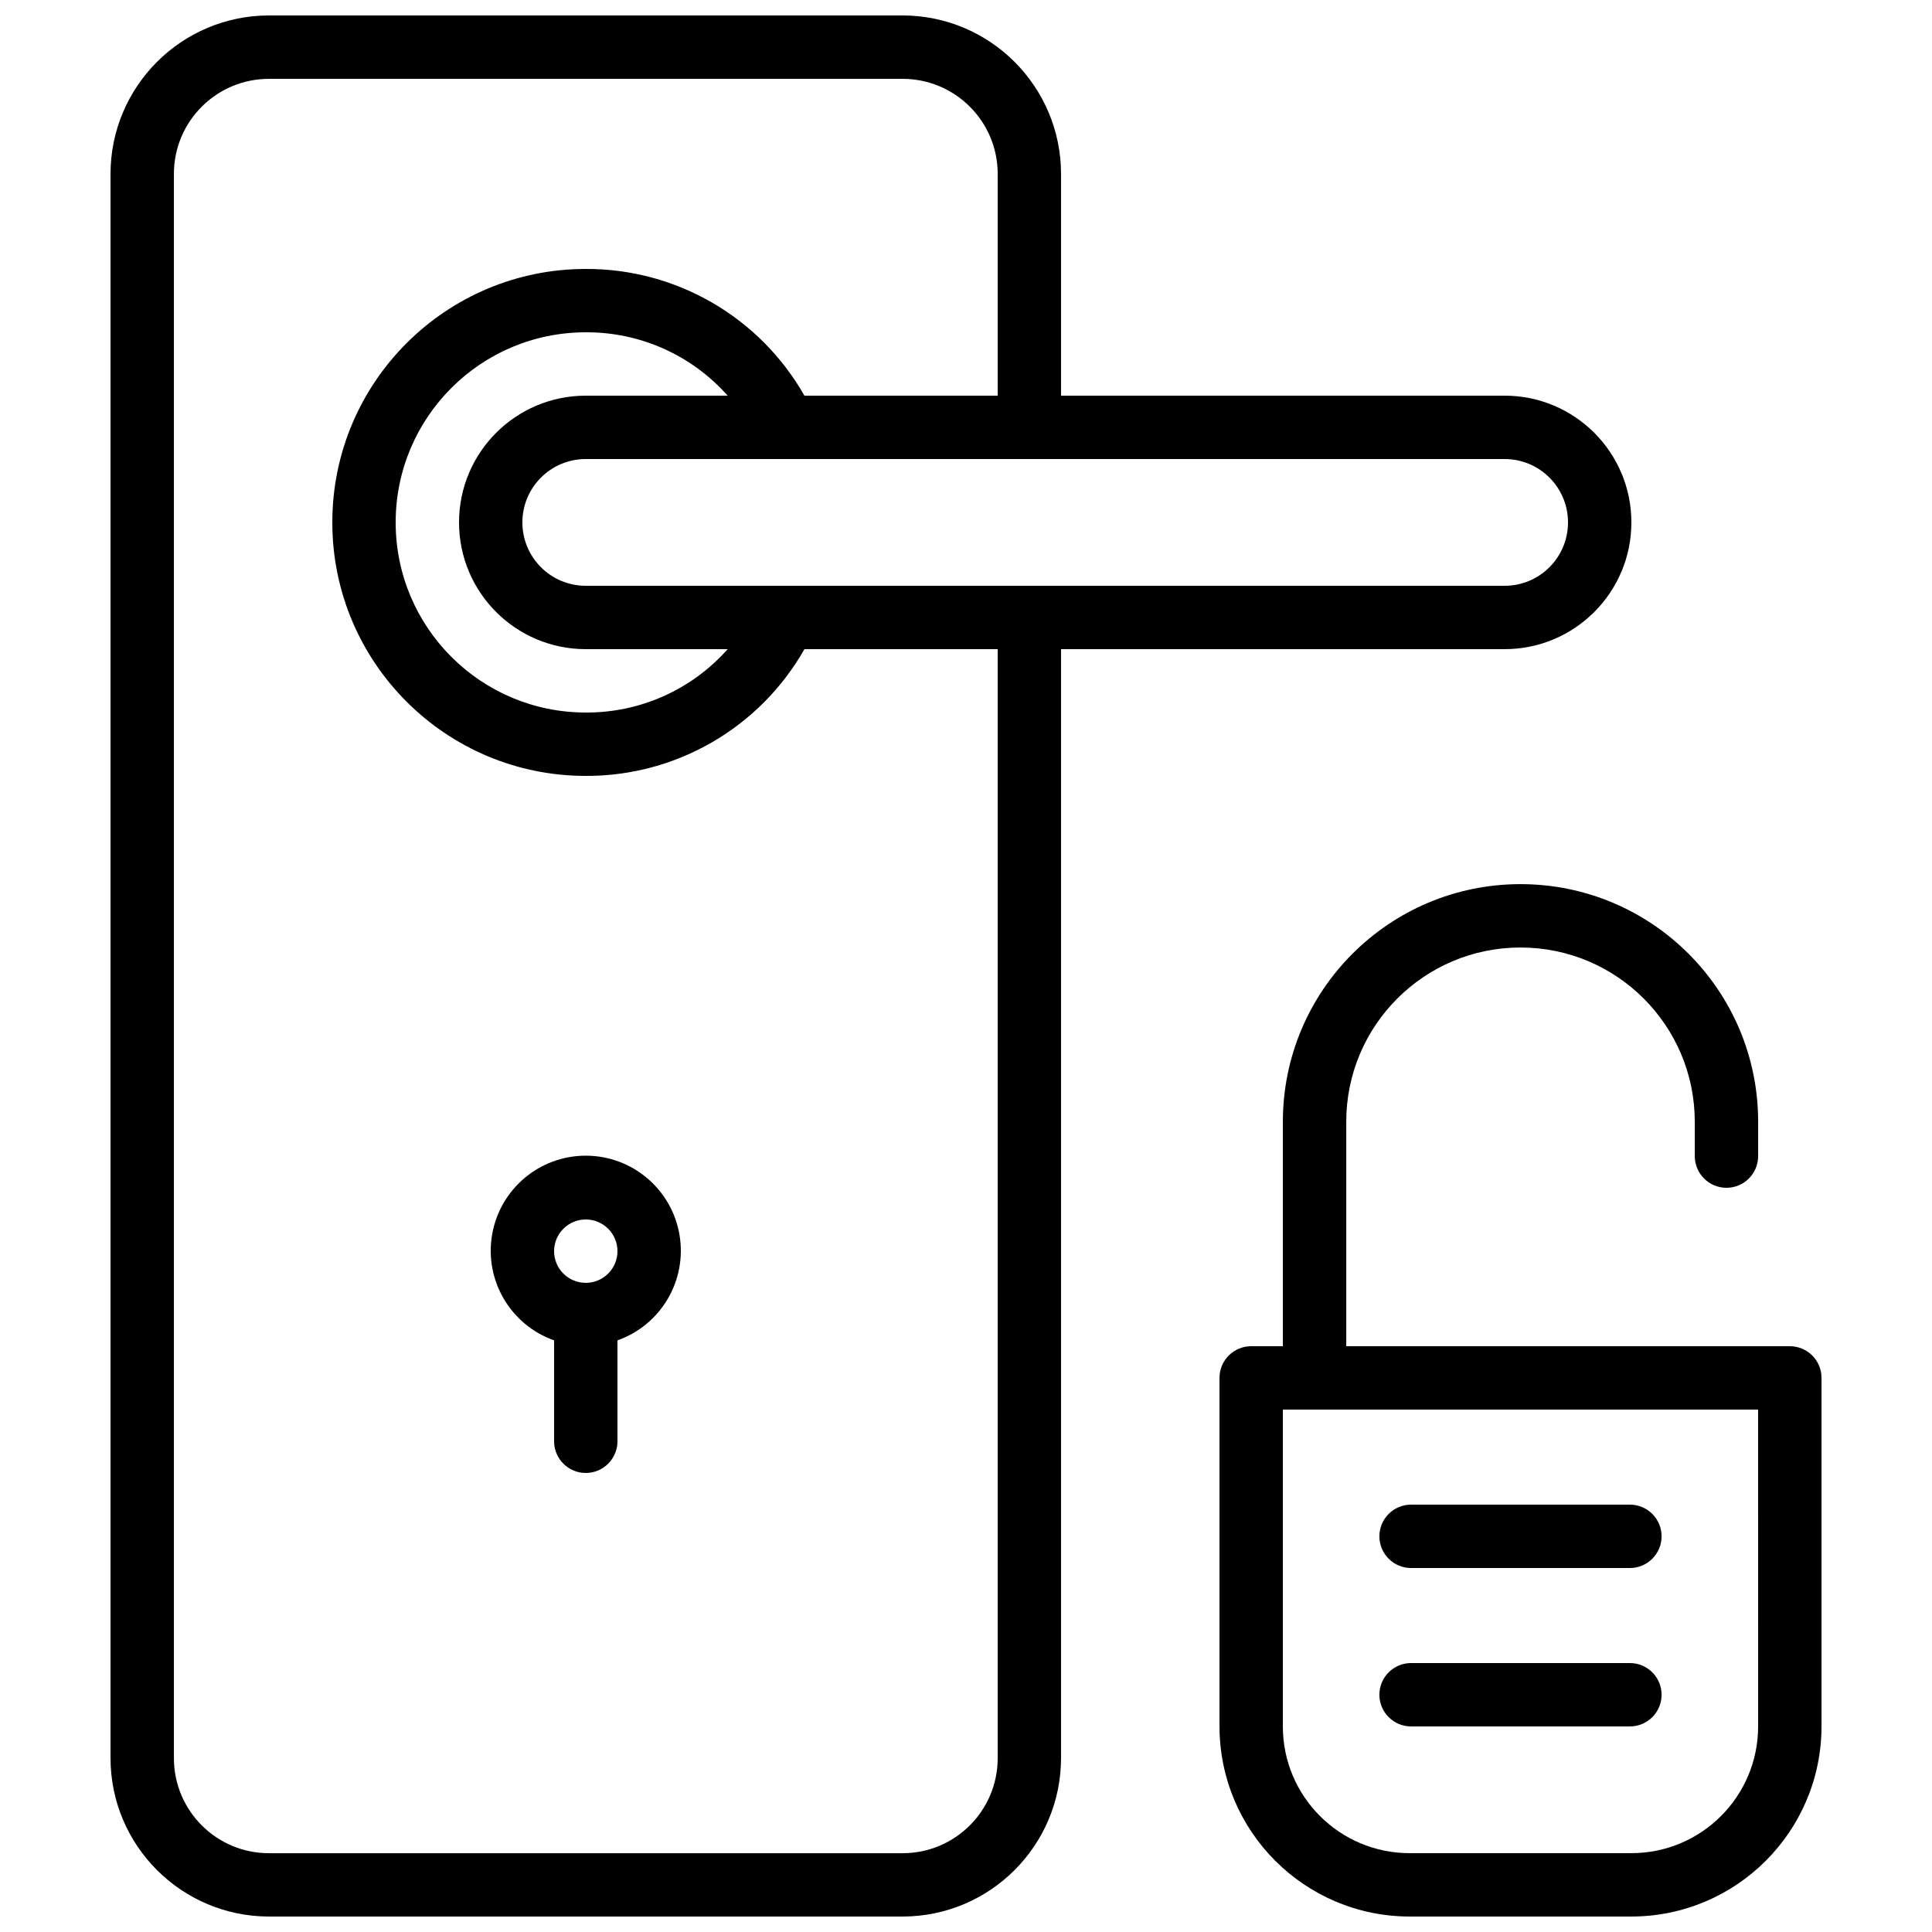
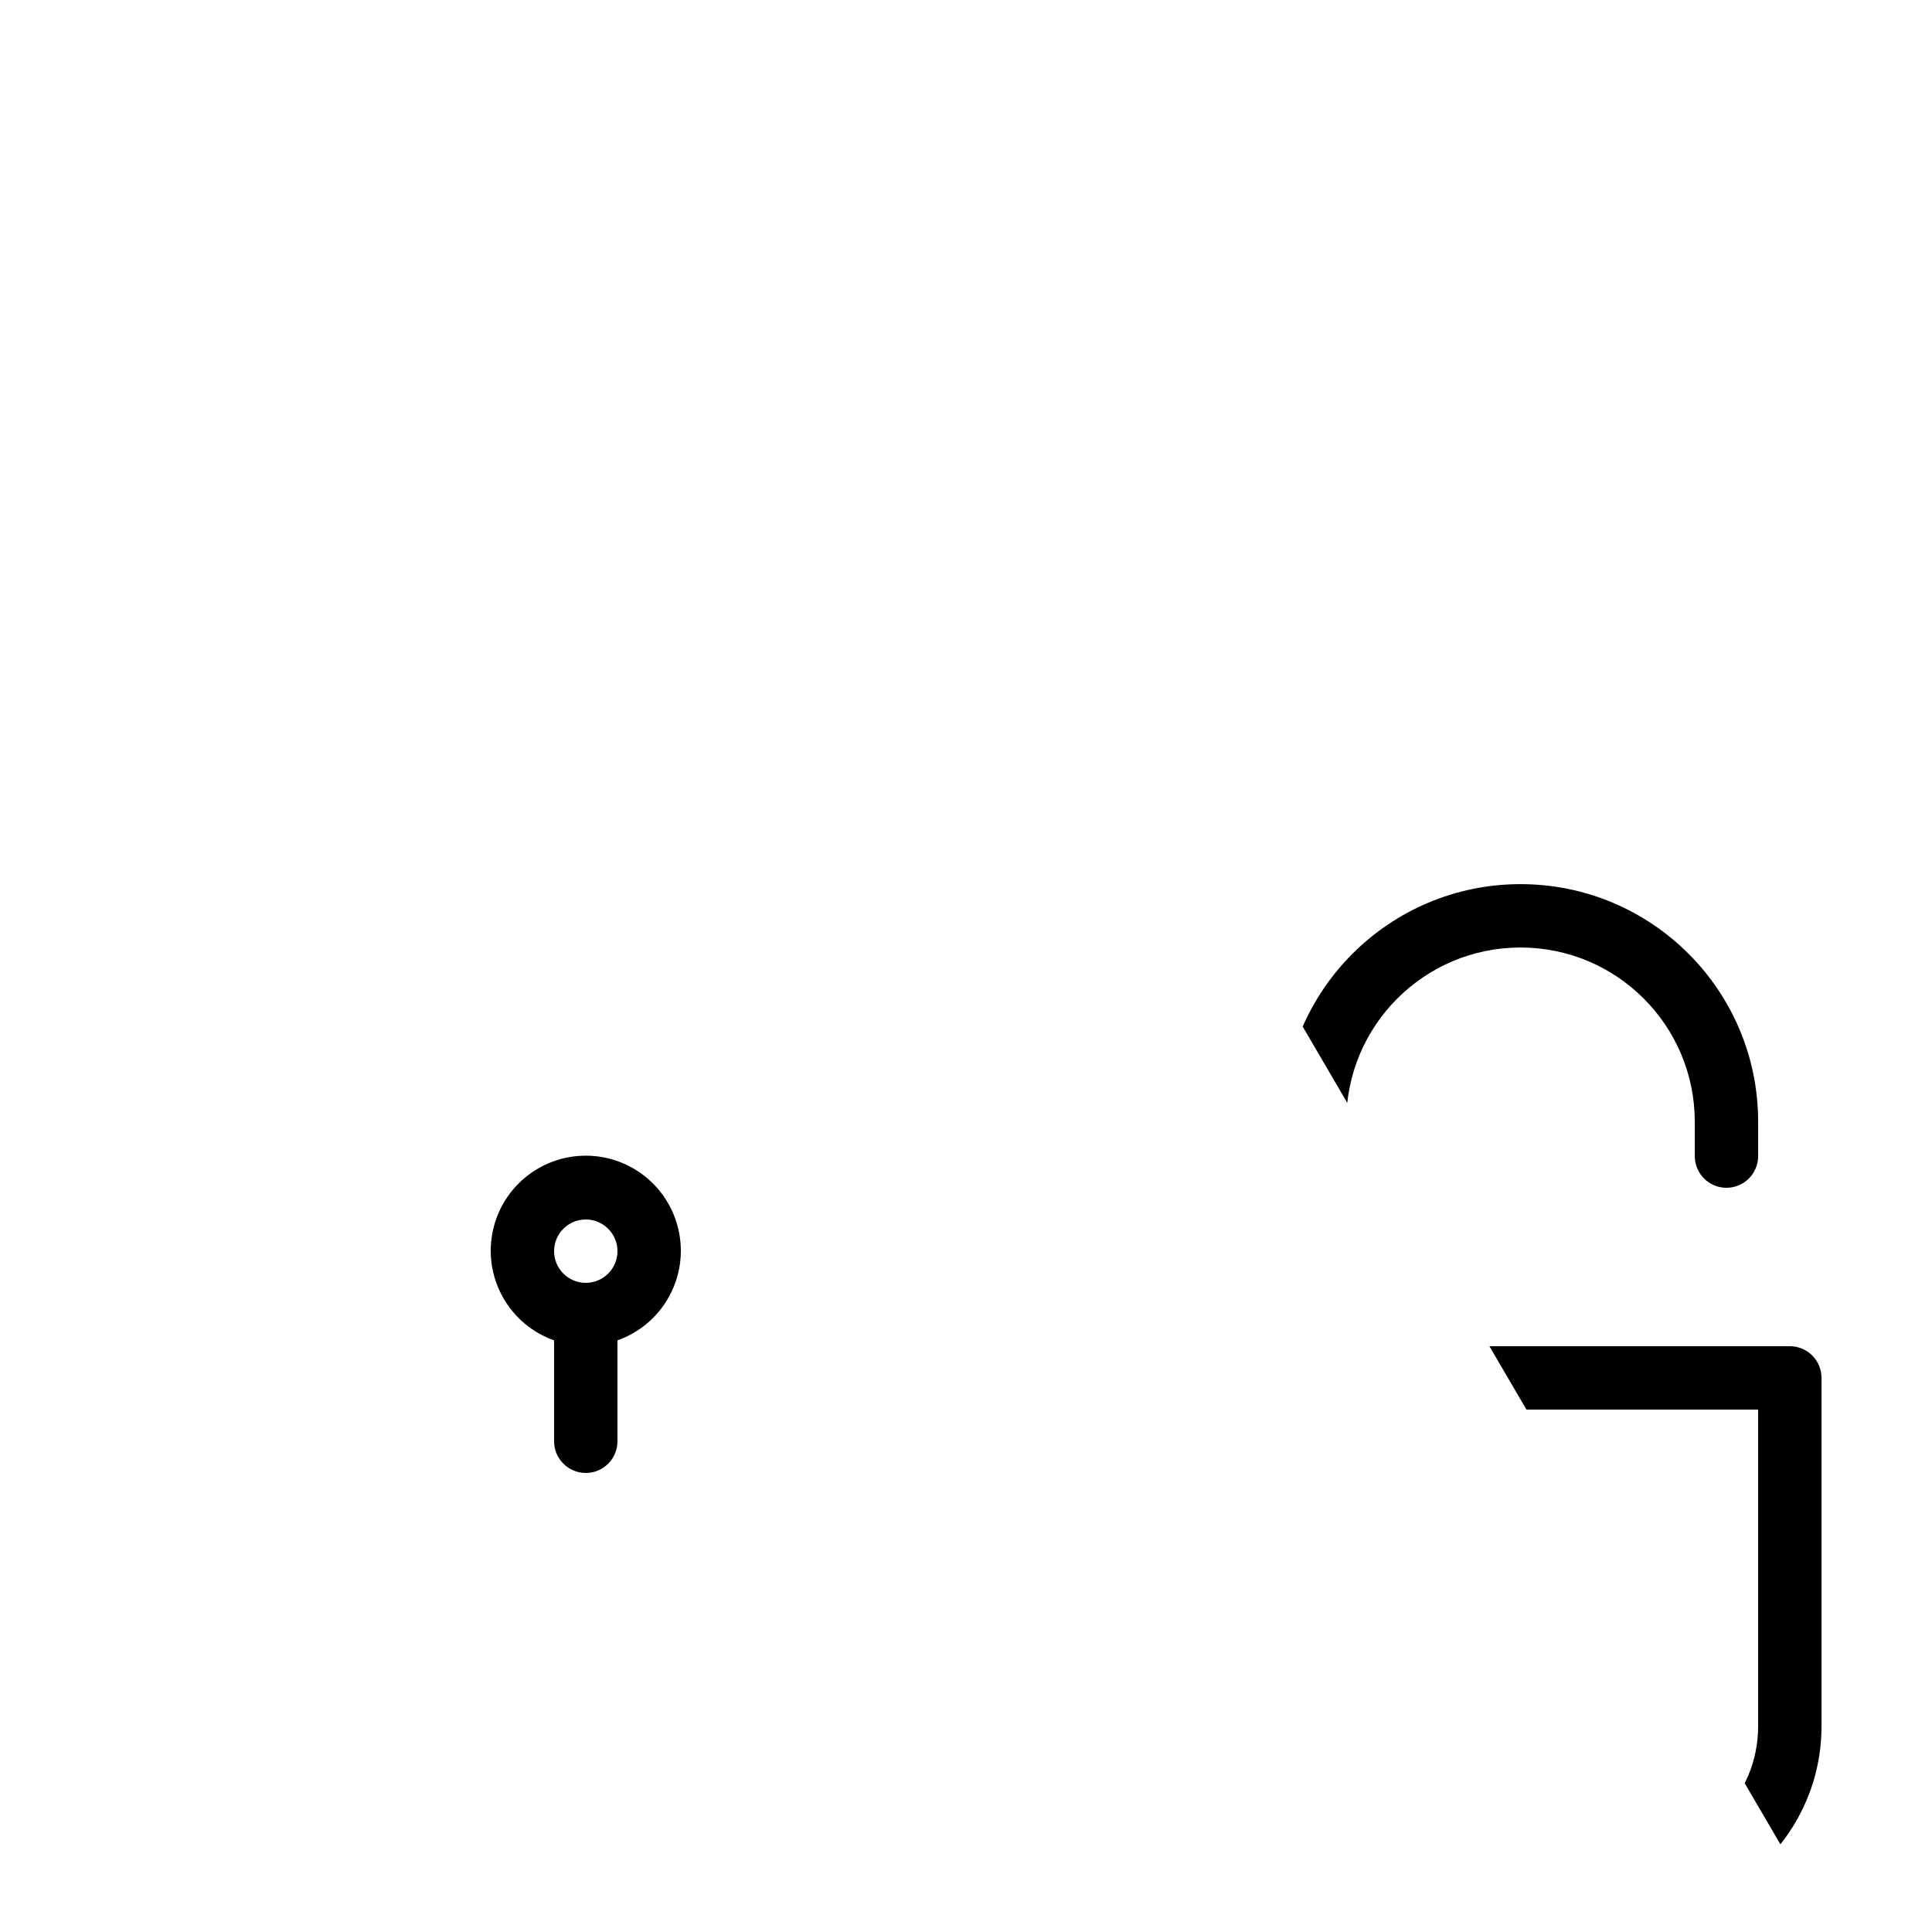
<svg xmlns="http://www.w3.org/2000/svg" width="800px" height="800px" version="1.1" viewBox="144 144 512 512">
  <defs>
    <clipPath id="b">
-       <path d="m467 378h160v273.9h-160z" />
+       <path d="m467 378h160v273.9z" />
    </clipPath>
    <clipPath id="a">
-       <path d="m173 148.09h404v503.81h-404z" />
-     </clipPath>
+       </clipPath>
  </defs>
  <g clip-path="url(#b)">
    <path d="m618.32 500.76h-117.55v-59.477c0-25.504 20.676-46.184 46.18-46.184 25.508 0 46.184 20.68 46.184 46.184v9.094c0 4.637 3.762 8.398 8.398 8.398 4.637 0 8.395-3.762 8.395-8.398v-9.094c0-34.781-28.195-62.977-62.977-62.977-34.777 0-62.977 28.195-62.977 62.977v59.477h-8.395c-4.637 0-8.398 3.758-8.398 8.395v92.367c0.035 27.809 22.57 50.348 50.383 50.379h58.777c27.812-0.031 50.348-22.57 50.379-50.379v-92.367c0-4.637-3.758-8.395-8.395-8.395zm-8.398 100.76c0 18.547-15.035 33.586-33.586 33.586h-58.777c-18.551 0-33.59-15.039-33.59-33.586v-83.969h125.95z" />
  </g>
-   <path d="m517.95 559.54h57.988c4.637 0 8.398-3.762 8.398-8.398s-3.762-8.395-8.398-8.395h-57.988c-4.637 0-8.398 3.758-8.398 8.395s3.762 8.398 8.398 8.398z" />
-   <path d="m517.95 601.52h57.988c4.637 0 8.398-3.762 8.398-8.398s-3.762-8.395-8.398-8.395h-57.988c-4.637 0-8.398 3.758-8.398 8.395s3.762 8.398 8.398 8.398z" />
  <g clip-path="url(#a)">
-     <path d="m173.29 190.08v419.84c0.027 23.176 18.809 41.957 41.984 41.984h167.93c23.176-0.027 41.957-18.809 41.984-41.984v-293.89h117.56c18.547 0 33.586-15.039 33.586-33.59 0-18.547-15.039-33.586-33.586-33.586h-117.56v-58.777c-0.027-23.176-18.809-41.957-41.984-41.984h-167.93c-23.176 0.027-41.957 18.809-41.984 41.984zm386.25 92.363c0 9.277-7.519 16.797-16.793 16.797h-243.51c-9.277 0-16.797-7.519-16.797-16.797 0-9.273 7.519-16.793 16.797-16.793h243.51c9.273 0 16.793 7.519 16.793 16.793zm-260.3 33.59h37.598c-9.527 10.754-23.23 16.871-37.598 16.793-27.828 0-50.383-22.555-50.383-50.383 0-27.824 22.555-50.379 50.383-50.379 14.367-0.082 28.07 6.039 37.598 16.793h-37.598c-18.551 0-33.59 15.039-33.59 33.586 0 18.551 15.039 33.59 33.59 33.59zm109.16-125.95v58.777h-51.219c-11.828-20.84-33.977-33.676-57.938-33.586-37.102 0-67.176 30.074-67.176 67.172 0 37.102 30.074 67.176 67.176 67.176 23.961 0.09 46.109-12.75 57.938-33.586h51.219v293.89c0 13.914-11.277 25.191-25.191 25.191h-167.93c-13.914 0-25.191-11.277-25.191-25.191v-419.84c0-13.914 11.277-25.191 25.191-25.191h167.93c13.914 0 25.191 11.277 25.191 25.191z" />
-   </g>
+     </g>
  <path d="m290.84 499.21v26.742c0 4.641 3.758 8.398 8.398 8.398 4.637 0 8.395-3.758 8.395-8.398v-26.742c11.566-4.09 18.508-15.918 16.43-28.008-2.074-12.094-12.559-20.934-24.824-20.934-12.27 0-22.754 8.84-24.828 20.934-2.074 12.09 4.863 23.918 16.43 28.008zm8.398-32.035c4.637 0 8.395 3.762 8.395 8.398 0 4.637-3.758 8.395-8.395 8.395-4.641 0-8.398-3.758-8.398-8.395 0-4.637 3.758-8.398 8.398-8.398z" />
</svg>